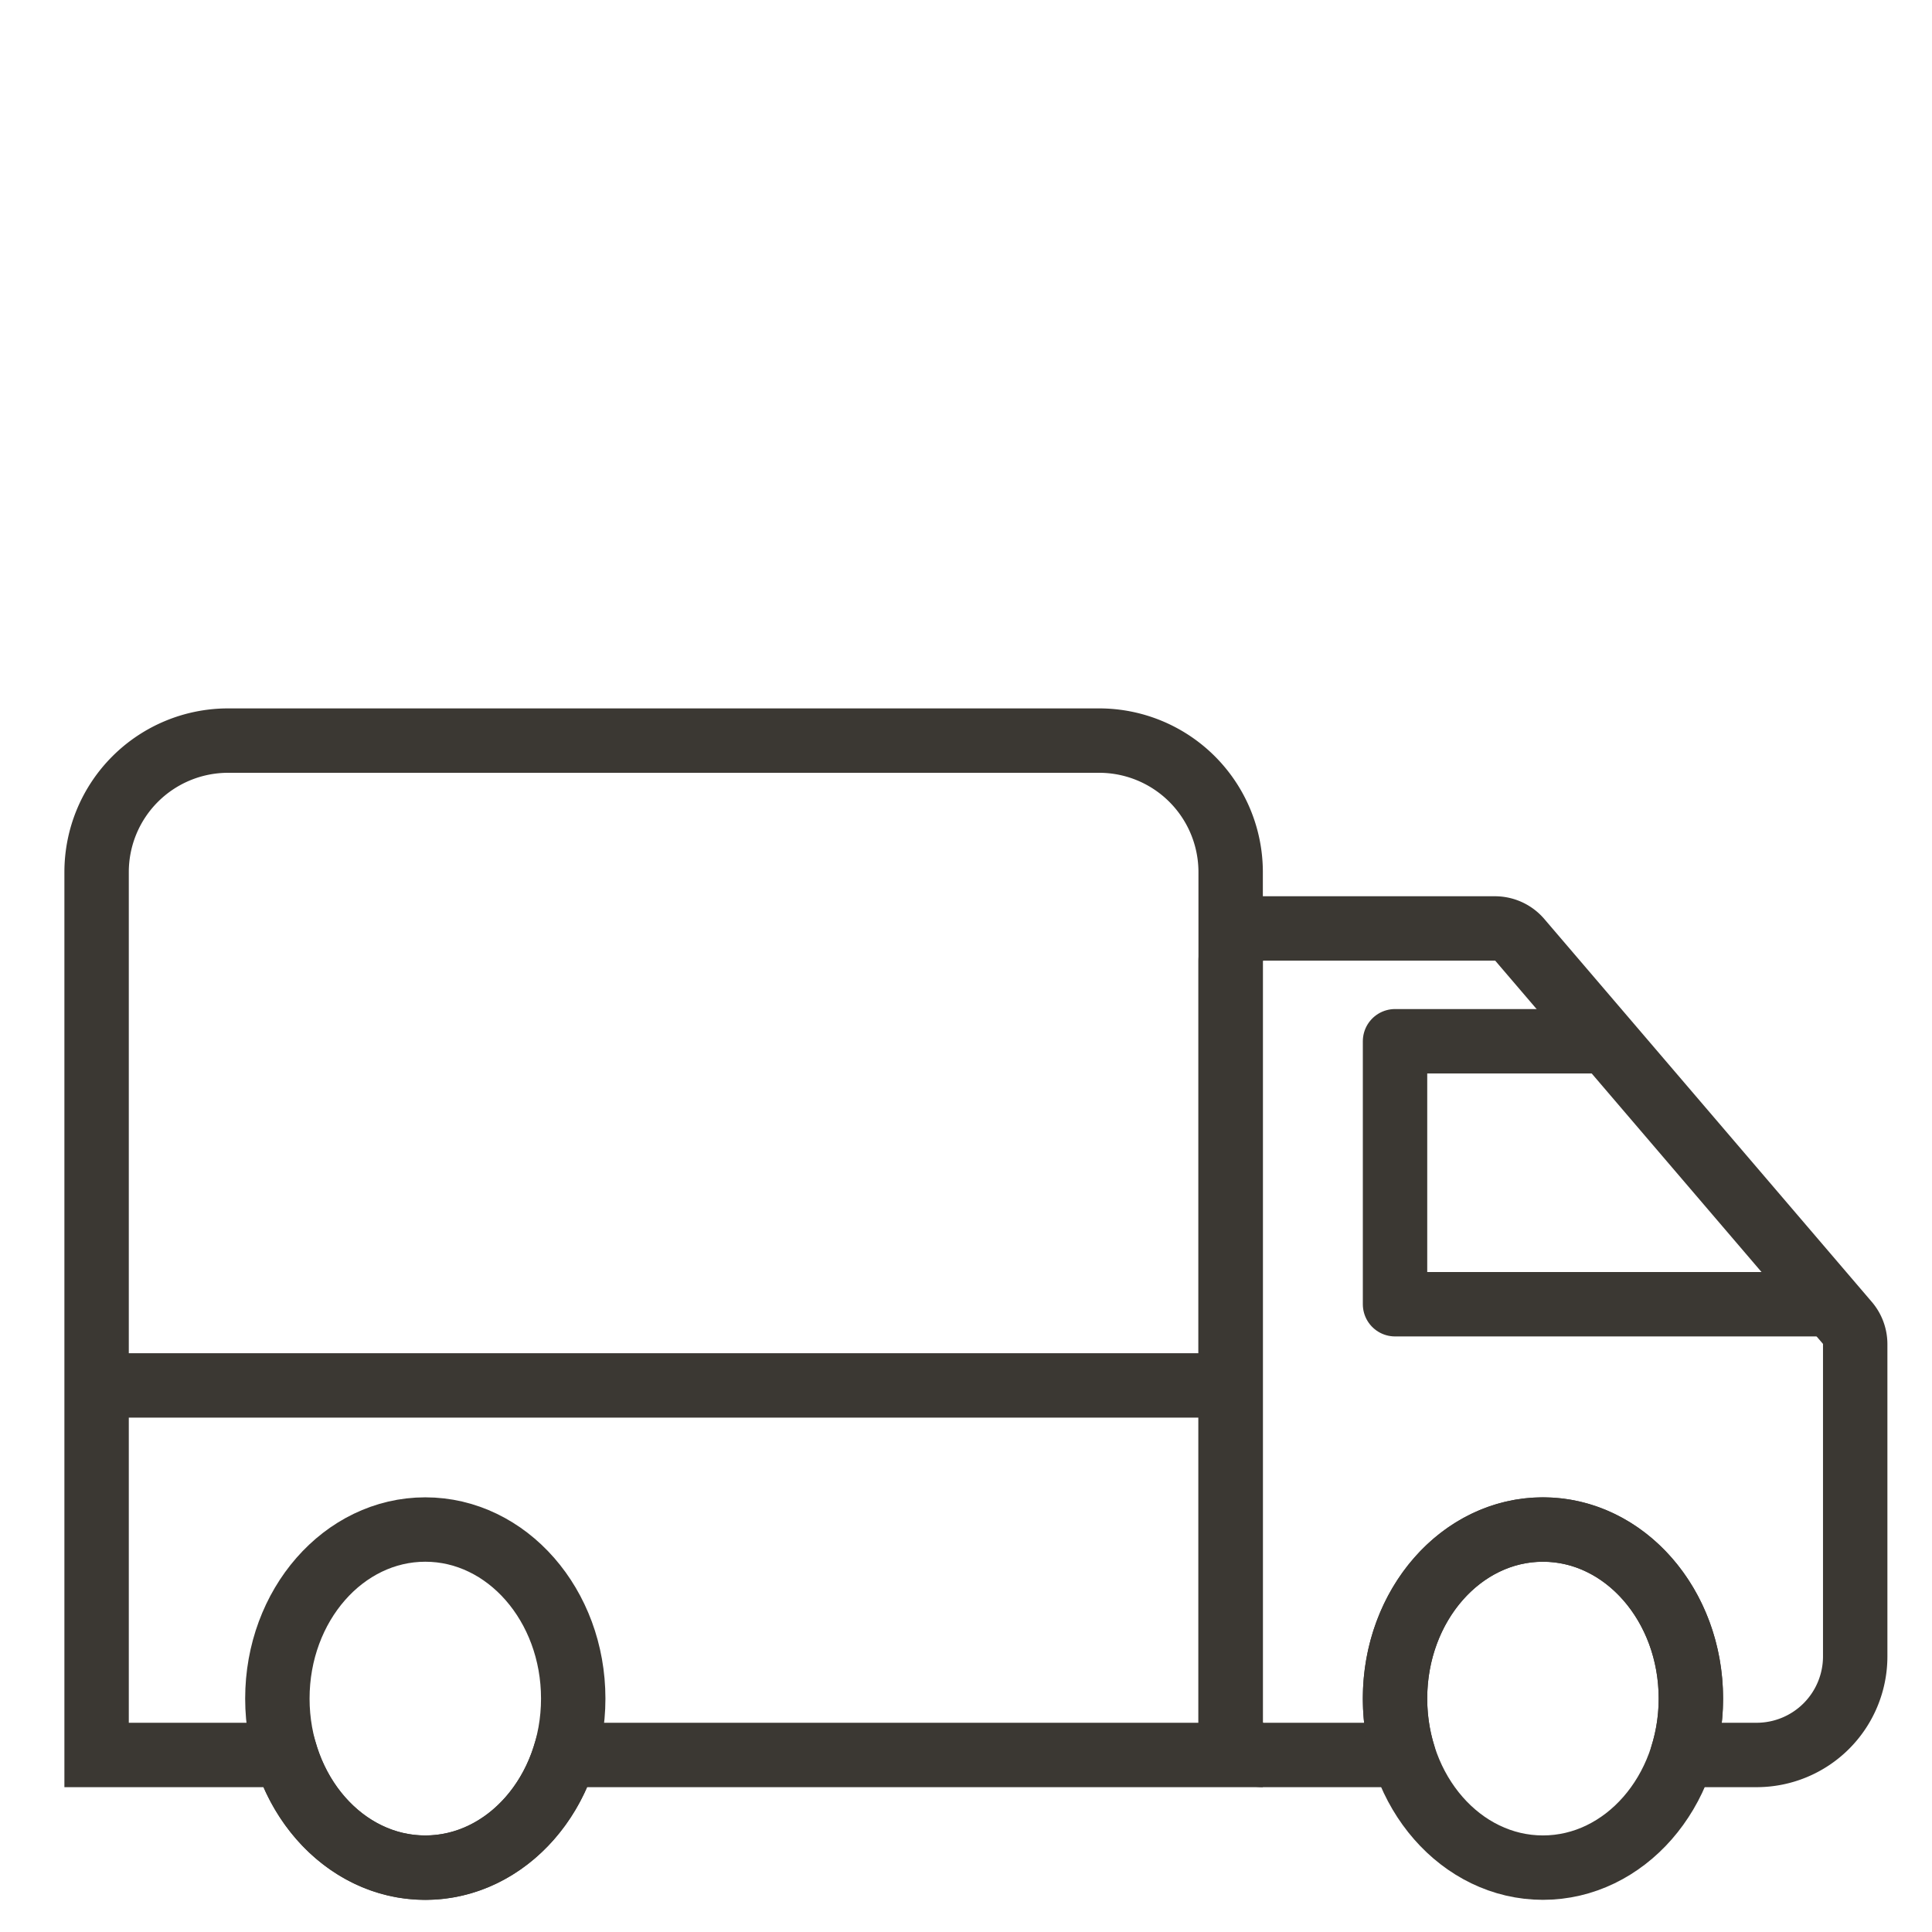
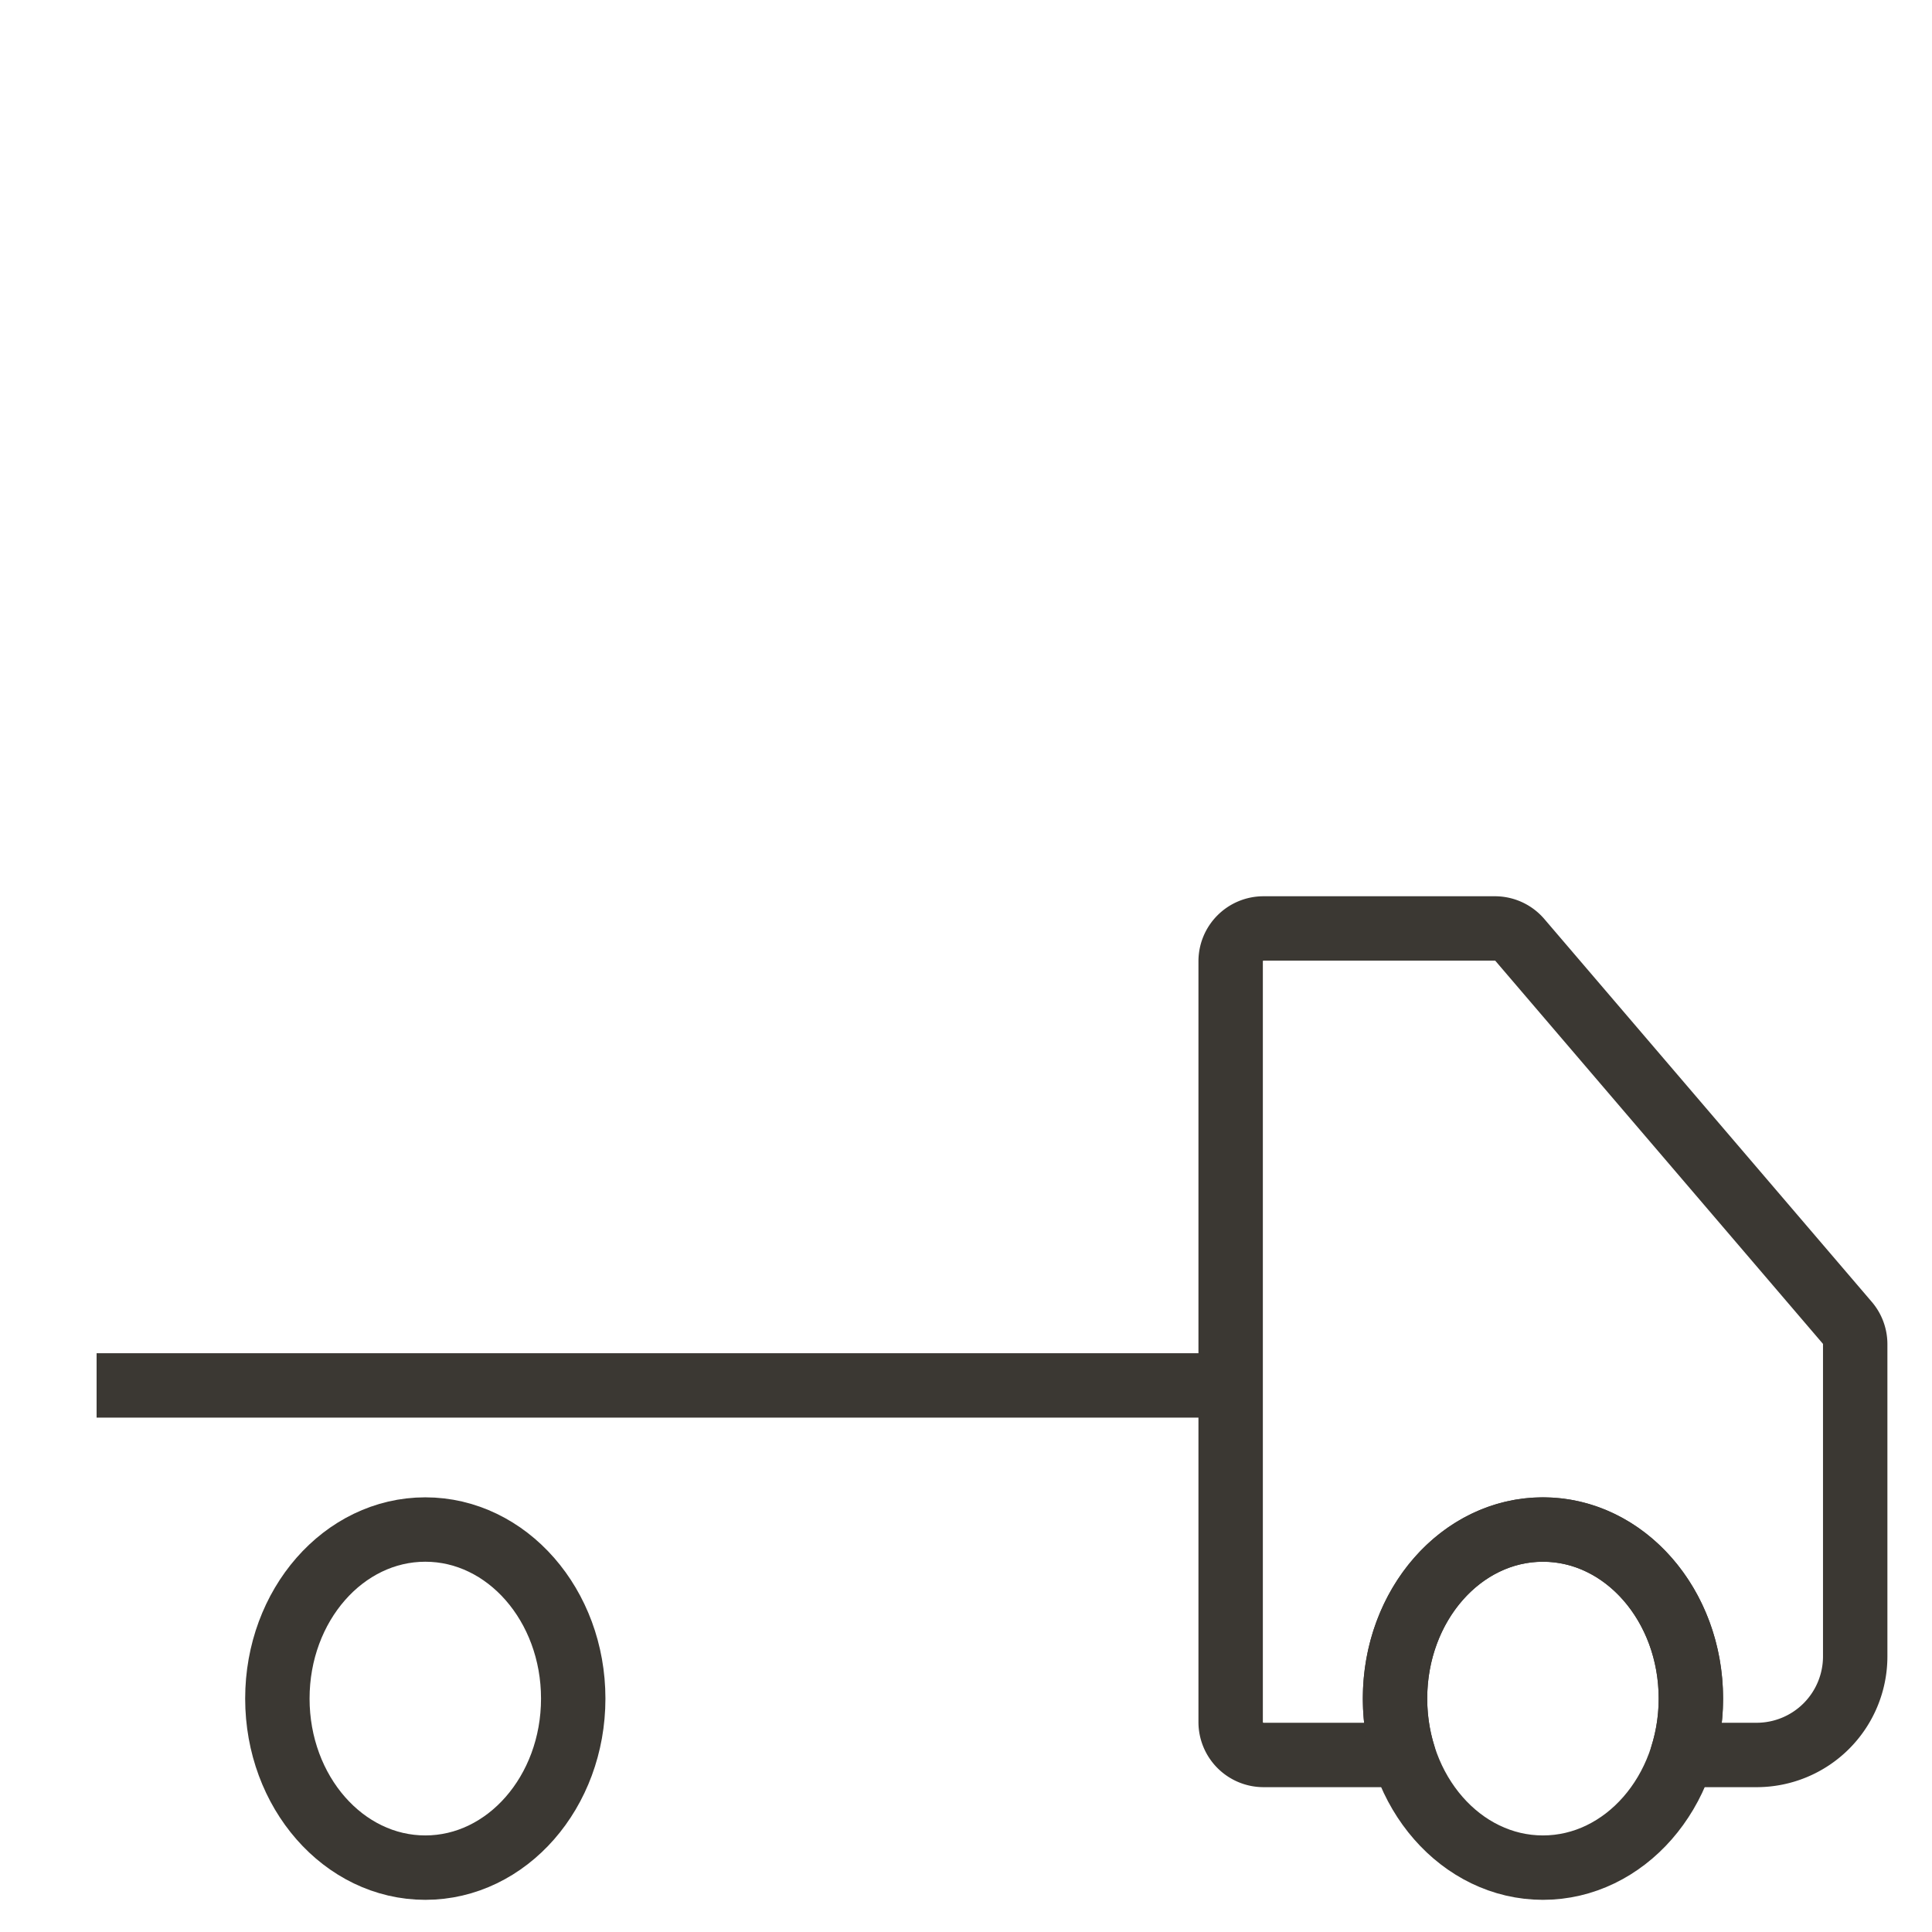
<svg xmlns="http://www.w3.org/2000/svg" fill="none" height="60" stroke="#3B3833" viewBox="0 0 60 60" width="60">
-   <path stroke-width="2" d="M13.207 58.002c-2 0-3.7-1.461-4.33-3.5H3V27.084A4.084 4.084 0 0 1 7.084 23h27.05a4.084 4.084 0 0 1 4.085 4.084v27.418h-20.68c-.63 2.039-2.332 3.5-4.332 3.5Z" />
-   <path stroke-linejoin="round" stroke-width="2" d="M49.449 32.337h-6.125v8.167h13.78" />
  <path stroke-linejoin="round" stroke-width="2" d="M39.24 54.502a1.022 1.022 0 0 1-1.021-1.022V29.854c0-.564.457-1.02 1.021-1.02h7.186c.298 0 .581.13.775.357l10.17 11.891c.158.185.244.42.244.664v9.693a3.062 3.062 0 0 1-3.062 3.063h-2.305a5.9 5.9 0 0 0 .264-1.75c0-2.9-2.057-5.25-4.594-5.25-2.537 0-4.594 2.35-4.594 5.25 0 .614.092 1.202.262 1.75H39.24Z" />
  <path stroke-width="2" d="M17.802 52.751c0 2.9-2.057 5.25-4.594 5.25-2.537 0-4.594-2.35-4.594-5.25s2.057-5.25 4.594-5.25c2.537 0 4.594 2.35 4.594 5.25Zm34.709 0c0 2.9-2.057 5.25-4.594 5.25-2.537 0-4.593-2.35-4.593-5.25s2.056-5.25 4.593-5.25 4.594 2.35 4.594 5.25ZM3 43.026h35.219" />
</svg>